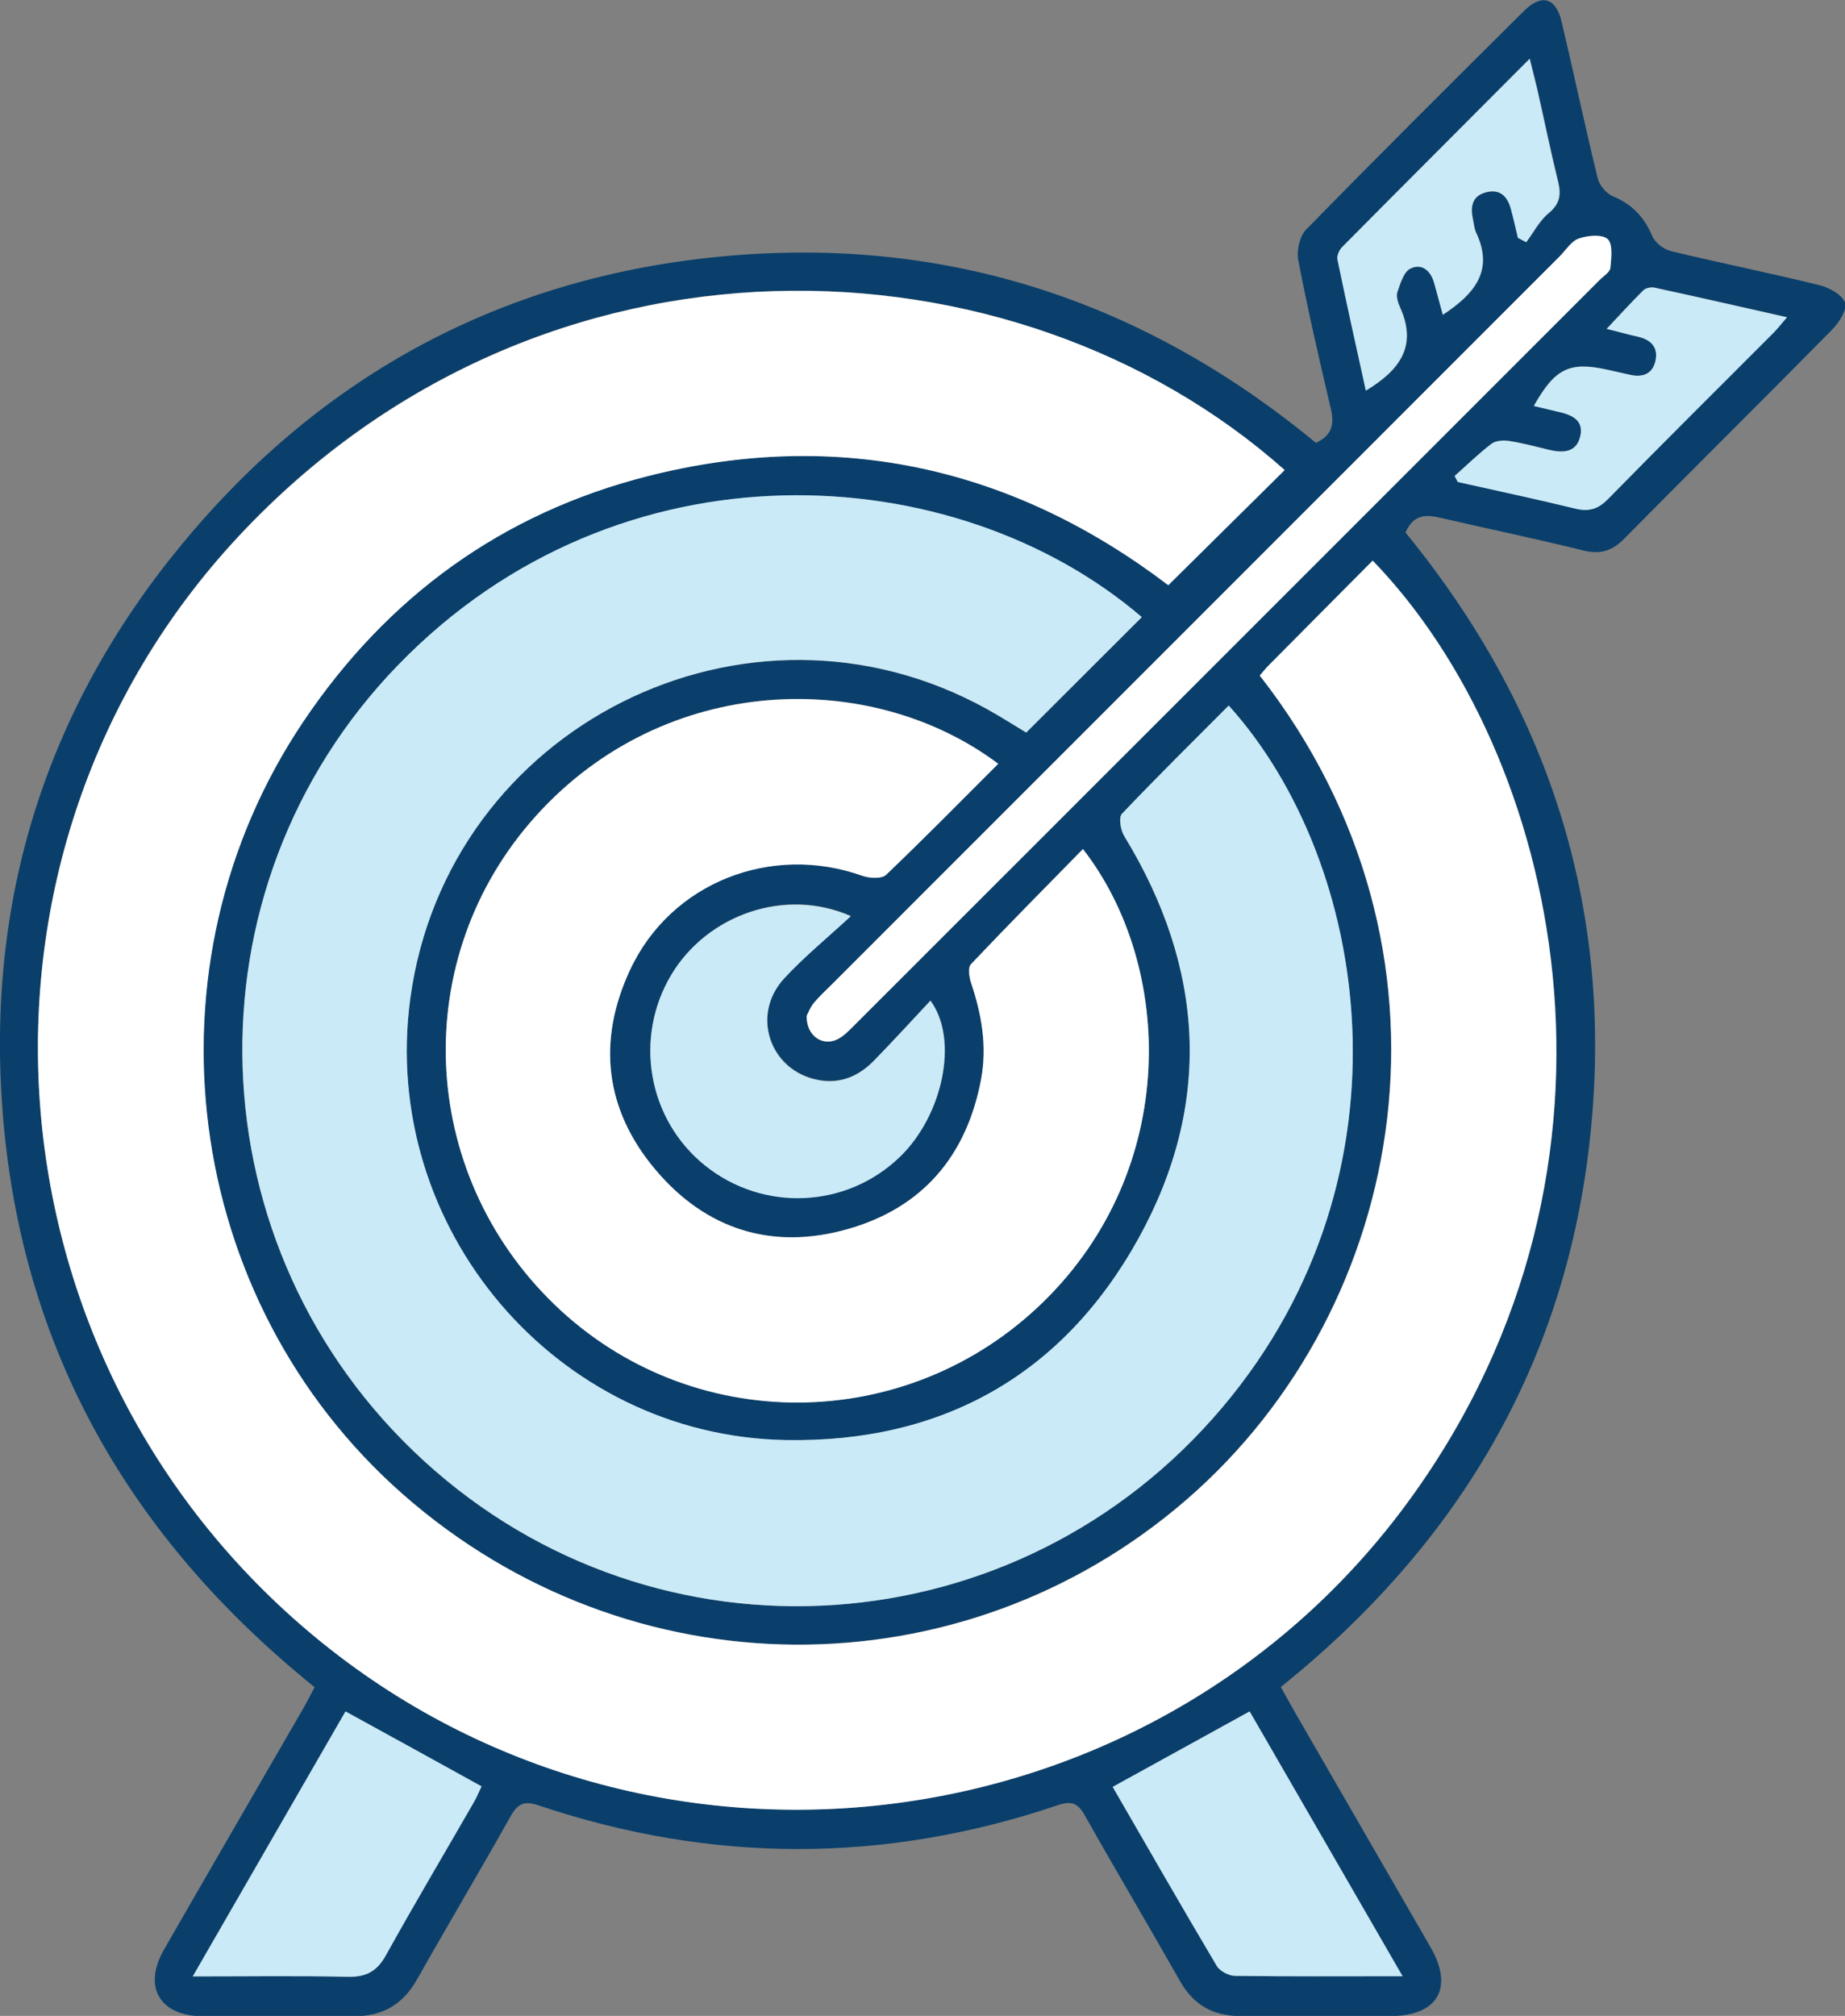
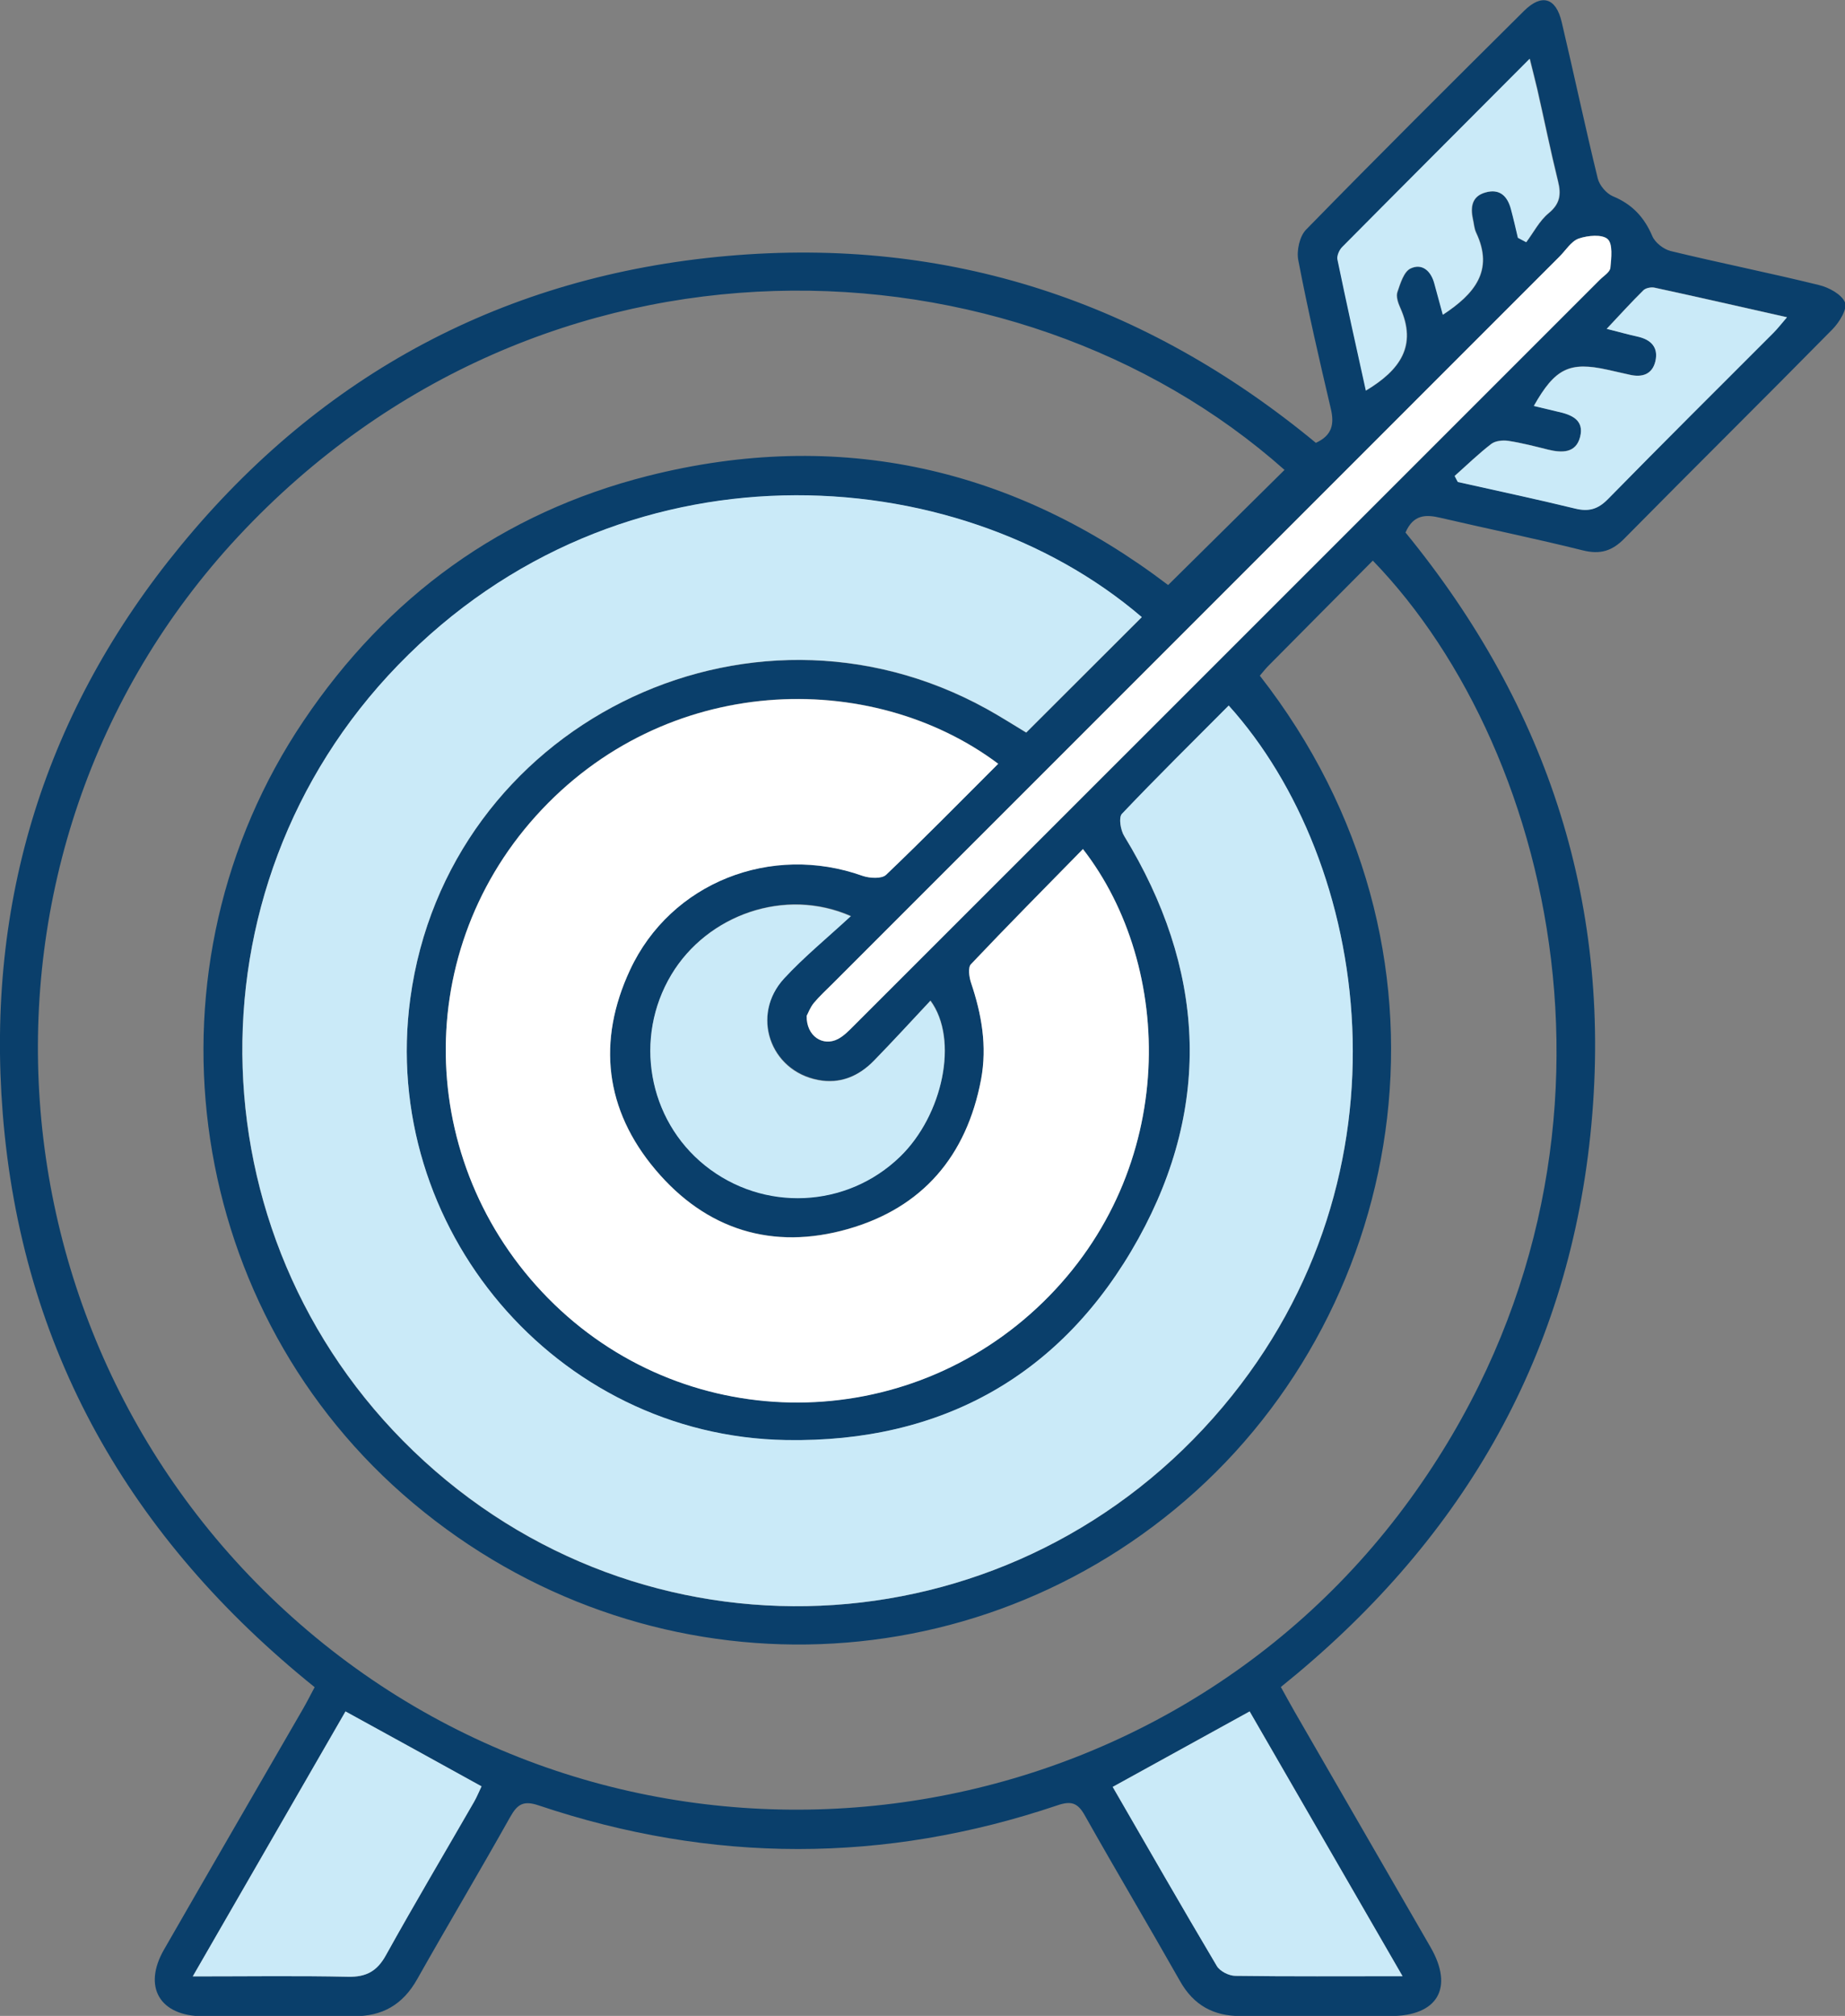
<svg xmlns="http://www.w3.org/2000/svg" id="Capa_2" viewBox="0 0 100.5 109.78">
  <rect x="0" y="0" width="100.5" height="109.78" fill="#808080" stroke="none" />
  <defs>
    <style>
      .cls-1 {
        fill: #fff;
      }

      .cls-2 {
        fill: #0a3f6b;
      }

      .cls-3 {
        fill: #caeaf8;
      }
    </style>
  </defs>
  <g id="Capa_1-2" data-name="Capa_1">
    <g>
      <path class="cls-2" d="M71.67,24.12c.9-.41,1.02-1.03.82-1.87-.63-2.68-1.25-5.37-1.77-8.08-.1-.52.07-1.31.43-1.67,3.92-4.01,7.89-7.96,11.87-11.91.96-.95,1.74-.72,2.05.62.67,2.83,1.27,5.68,1.96,8.5.09.38.47.83.83.98,1.04.43,1.7,1.13,2.14,2.16.15.36.61.72,1,.82,2.68.65,5.39,1.19,8.07,1.85.55.13,1.25.51,1.43.95.14.35-.31,1.09-.69,1.47-3.75,3.81-7.55,7.56-11.31,11.37-.68.7-1.33.9-2.29.66-2.57-.64-5.16-1.17-7.74-1.77-.8-.19-1.48-.19-1.91.8,7.79,9.52,11.36,20.45,10.07,32.8-1.29,12.39-7.17,22.28-16.86,30.07.27.48.51.93.77,1.38,2.46,4.27,4.93,8.53,7.39,12.8,1.27,2.21.38,3.73-2.17,3.74-2.73,0-5.46-.01-8.18,0-1.48,0-2.56-.59-3.3-1.9-1.71-3.02-3.49-6.01-5.19-9.03-.39-.7-.76-.8-1.51-.54-9.4,3.17-18.83,3.16-28.23,0-.83-.28-1.16-.08-1.56.63-1.66,2.96-3.4,5.88-5.07,8.84-.78,1.38-1.89,2.02-3.47,2.01-2.73-.03-5.46,0-8.18,0-2.37,0-3.31-1.6-2.13-3.64,2.51-4.37,5.04-8.73,7.56-13.09.22-.38.42-.78.64-1.19C7.08,83.78,1.17,73.49.15,60.65c-.92-11.57,2.32-21.97,9.7-30.94,7.69-9.36,17.68-14.7,29.75-15.77,12.06-1.07,22.77,2.49,32.07,10.17ZM68.62,36.79c11.64,14.9,8.21,34.34-4.04,44.91-12.26,10.58-30.34,10.48-42.64-.33-12.04-10.59-14.4-28.77-5.4-42.12,4.56-6.77,10.81-11.32,18.74-13.33,10.48-2.65,20.01-.4,28.35,5.94,2.17-2.15,4.26-4.21,6.34-6.27-14.69-13.05-40.42-14.14-56.99,3.62C-3.1,46.47-1.18,74,17.2,89.17c18.26,15.07,45.76,11.57,59.62-7.54,13.3-18.34,8.08-40.65-2.04-51.1-1.9,1.91-3.79,3.81-5.68,5.72-.16.16-.29.33-.47.54ZM62.19,33.61c-10.14-8.69-28.43-9.84-40.51,2.62-11.85,12.22-11.2,31.82,1.43,43.35,12.68,11.58,32.35,10.27,43.5-2.96,10.72-12.73,7.97-29.71.32-38.19-1.95,1.96-3.92,3.9-5.82,5.9-.19.2-.07.89.13,1.21,4.38,7.17,4.83,14.59.77,21.92-4.1,7.41-10.67,11.11-19.19,10.97-12.54-.22-22.16-11.58-20.47-24.05,2.01-14.81,18.32-23,31.41-15.76.74.41,1.46.87,2.14,1.28,2.12-2.12,4.18-4.17,6.29-6.28ZM54.38,41.59c-6.93-5.2-18.14-4.98-25.19,2.84-6.92,7.68-6.47,19.36,1.01,26.6,7.41,7.16,19.17,7.12,26.61-.12,7.45-7.25,7.14-18.3,2.18-24.68-2.05,2.09-4.1,4.16-6.1,6.27-.17.18-.1.69,0,1,.58,1.72.89,3.45.55,5.28-.79,4.17-3.18,6.98-7.24,8.14-4.12,1.18-7.74.04-10.49-3.22-2.76-3.27-3.2-7.01-1.39-10.89,2.21-4.76,7.69-6.9,12.67-5.12.38.14,1.04.17,1.28-.06,2.05-1.95,4.04-3.98,6.11-6.05ZM46.36,49.88c-3.6-1.59-7.82-.07-9.78,3.18-2.07,3.44-1.29,7.9,1.83,10.39,3.17,2.55,7.71,2.35,10.63-.48,2.32-2.25,3.21-6.37,1.65-8.49-1.04,1.11-2.04,2.21-3.08,3.27-.83.85-1.84,1.28-3.04,1.05-2.63-.5-3.68-3.55-1.85-5.53,1.08-1.17,2.33-2.19,3.65-3.41ZM43.94,55.32c-.02,1.11.89,1.69,1.71,1.26.32-.17.59-.45.85-.71,13.55-13.54,27.1-27.09,40.64-40.63.21-.21.56-.42.58-.66.06-.53.14-1.3-.15-1.56-.3-.27-1.08-.2-1.57-.03-.41.14-.71.64-1.05.98-13.2,13.2-26.41,26.4-39.61,39.61-.34.34-.71.67-1.01,1.04-.2.25-.32.56-.39.7ZM76.4,107.62c-2.88-4.98-5.62-9.73-8.33-14.42-2.56,1.41-4.97,2.74-7.46,4.11,1.89,3.26,3.76,6.52,5.67,9.75.17.29.67.53,1.01.54,2.94.04,5.88.02,9.11.02ZM18.82,93.2c-2.74,4.75-5.48,9.5-8.32,14.43,3.01,0,5.73-.04,8.46.02.98.02,1.57-.3,2.06-1.17,1.56-2.81,3.2-5.57,4.8-8.35.16-.28.28-.58.41-.85-2.46-1.36-4.84-2.67-7.41-4.08ZM79.24,25.92c.06.11.12.21.17.32,2.14.48,4.28.93,6.4,1.45.74.18,1.24.03,1.78-.52,2.98-3.04,6.01-6.03,9.01-9.05.23-.23.42-.48.74-.85-2.51-.57-4.86-1.1-7.21-1.61-.19-.04-.48.02-.61.14-.65.64-1.26,1.32-2,2.1.68.17,1.17.32,1.67.42.74.16,1.16.58.98,1.35-.17.71-.72.89-1.4.73-.4-.09-.8-.18-1.2-.27-2.08-.46-2.86-.09-4.02,1.97.45.11.87.21,1.3.31.75.17,1.46.45,1.22,1.38-.23.89-.99.87-1.74.69-.72-.18-1.45-.37-2.18-.48-.3-.05-.7,0-.92.17-.7.54-1.33,1.16-1.99,1.74ZM74.4,21.28c1.91-1.14,2.8-2.47,1.89-4.51-.12-.27-.24-.62-.16-.86.16-.47.35-1.11.72-1.29.63-.3,1.12.15,1.3.83.15.55.3,1.1.46,1.69,1.72-1.13,2.79-2.4,1.81-4.47-.11-.23-.12-.51-.18-.76-.14-.66-.04-1.23.69-1.43.77-.22,1.2.2,1.39.91.13.52.25,1.04.38,1.56.15.08.3.16.45.24.4-.54.72-1.17,1.22-1.58.62-.51.69-1.02.51-1.74-.41-1.66-.75-3.34-1.13-5.01-.11-.48-.24-.95-.41-1.66-3.54,3.54-6.88,6.89-10.21,10.25-.16.16-.3.47-.26.68.49,2.36,1.01,4.71,1.55,7.15Z" />
-       <path class="cls-1" d="M68.62,36.79c.18-.21.32-.39.47-.54,1.89-1.91,3.79-3.81,5.68-5.72,10.12,10.45,15.34,32.77,2.04,51.1-13.86,19.11-41.36,22.62-59.62,7.54C-1.18,74-3.1,46.47,12.99,29.22c16.57-17.76,42.3-16.67,56.99-3.62-2.08,2.06-4.17,4.12-6.34,6.27-8.34-6.34-17.87-8.6-28.35-5.94-7.93,2.01-14.18,6.56-18.74,13.33-9,13.35-6.64,31.53,5.4,42.12,12.3,10.81,30.37,10.91,42.64.33,12.25-10.57,15.68-30.01,4.04-44.91Z" />
      <path class="cls-3" d="M62.19,33.61c-2.11,2.11-4.17,4.16-6.29,6.28-.68-.41-1.4-.87-2.14-1.28-13.08-7.24-29.4.95-31.41,15.76-1.69,12.47,7.93,23.84,20.47,24.05,8.52.15,15.08-3.56,19.19-10.97,4.06-7.33,3.61-14.75-.77-21.92-.2-.32-.31-1.01-.13-1.21,1.9-2,3.87-3.94,5.82-5.9,7.65,8.48,10.4,25.46-.32,38.19-11.15,13.24-30.81,14.55-43.5,2.96-12.63-11.53-13.27-31.13-1.43-43.35,12.07-12.46,30.36-11.31,40.51-2.62Z" />
      <path class="cls-1" d="M54.38,41.59c-2.07,2.07-4.06,4.09-6.11,6.05-.24.23-.89.19-1.28.06-4.98-1.78-10.45.36-12.67,5.12-1.81,3.88-1.37,7.63,1.39,10.89,2.75,3.26,6.37,4.4,10.49,3.22,4.05-1.16,6.45-3.97,7.24-8.14.34-1.83.03-3.56-.55-5.28-.1-.31-.17-.83,0-1,2-2.11,4.04-4.17,6.1-6.27,4.96,6.38,5.27,17.42-2.18,24.68-7.43,7.24-19.2,7.28-26.61.12-7.48-7.23-7.93-18.92-1.01-26.6,7.04-7.82,18.26-8.04,25.19-2.84Z" />
      <path class="cls-3" d="M46.36,49.88c-1.32,1.22-2.57,2.24-3.65,3.41-1.83,1.99-.78,5.03,1.85,5.53,1.19.23,2.21-.2,3.04-1.05,1.04-1.07,2.04-2.16,3.08-3.27,1.56,2.12.67,6.24-1.65,8.49-2.91,2.82-7.45,3.03-10.63.48-3.11-2.5-3.89-6.95-1.83-10.39,1.95-3.25,6.18-4.77,9.78-3.18Z" />
      <path class="cls-1" d="M43.94,55.32c.08-.14.19-.46.39-.7.31-.37.67-.7,1.01-1.04,13.2-13.2,26.41-26.4,39.61-39.61.34-.34.64-.84,1.05-.98.49-.17,1.27-.24,1.57.03.29.26.2,1.03.15,1.56-.02.24-.37.45-.58.66-13.55,13.55-27.09,27.09-40.64,40.63-.26.26-.53.54-.85.71-.82.43-1.73-.15-1.71-1.26Z" />
      <path class="cls-3" d="M76.4,107.62c-3.23,0-6.17.02-9.11-.02-.35,0-.84-.25-1.01-.54-1.92-3.23-3.78-6.48-5.67-9.75,2.5-1.38,4.9-2.7,7.46-4.11,2.71,4.69,5.45,9.44,8.33,14.42Z" />
      <path class="cls-3" d="M18.82,93.2c2.57,1.41,4.95,2.72,7.41,4.08-.13.27-.25.57-.41.85-1.6,2.78-3.24,5.54-4.8,8.35-.48.87-1.07,1.19-2.06,1.17-2.72-.06-5.45-.02-8.46-.02,2.84-4.93,5.58-9.68,8.32-14.43Z" />
      <path class="cls-3" d="M79.24,25.92c.66-.59,1.3-1.21,1.99-1.74.22-.17.62-.21.92-.17.73.11,1.46.3,2.18.48.75.18,1.51.2,1.74-.69.24-.93-.47-1.22-1.22-1.38-.43-.1-.85-.2-1.3-.31,1.16-2.05,1.95-2.43,4.02-1.97.4.09.8.18,1.2.27.68.16,1.23-.02,1.4-.73.18-.76-.24-1.19-.98-1.35-.5-.11-.99-.25-1.67-.42.74-.79,1.35-1.46,2-2.1.13-.13.42-.18.61-.14,2.36.51,4.71,1.05,7.21,1.61-.32.37-.51.62-.74.85-3.01,3.01-6.03,6.01-9.01,9.05-.54.55-1.04.7-1.78.52-2.13-.52-4.27-.97-6.4-1.45-.06-.11-.12-.21-.17-.32Z" />
      <path class="cls-3" d="M74.4,21.28c-.54-2.44-1.06-4.79-1.55-7.15-.04-.2.1-.52.26-.68,3.33-3.36,6.68-6.7,10.21-10.25.17.7.3,1.18.41,1.66.38,1.67.72,3.35,1.13,5.01.18.72.11,1.23-.51,1.74-.5.41-.82,1.05-1.22,1.58-.15-.08-.3-.16-.45-.24-.12-.52-.24-1.04-.38-1.56-.19-.72-.62-1.13-1.39-.91-.72.2-.83.77-.69,1.43.06.25.07.53.18.76.98,2.07-.09,3.34-1.81,4.47-.16-.59-.31-1.14-.46-1.69-.18-.69-.66-1.13-1.3-.83-.37.17-.56.82-.72,1.29-.08.24.04.6.16.86.91,2.04.02,3.37-1.89,4.51Z" />
    </g>
  </g>
</svg>